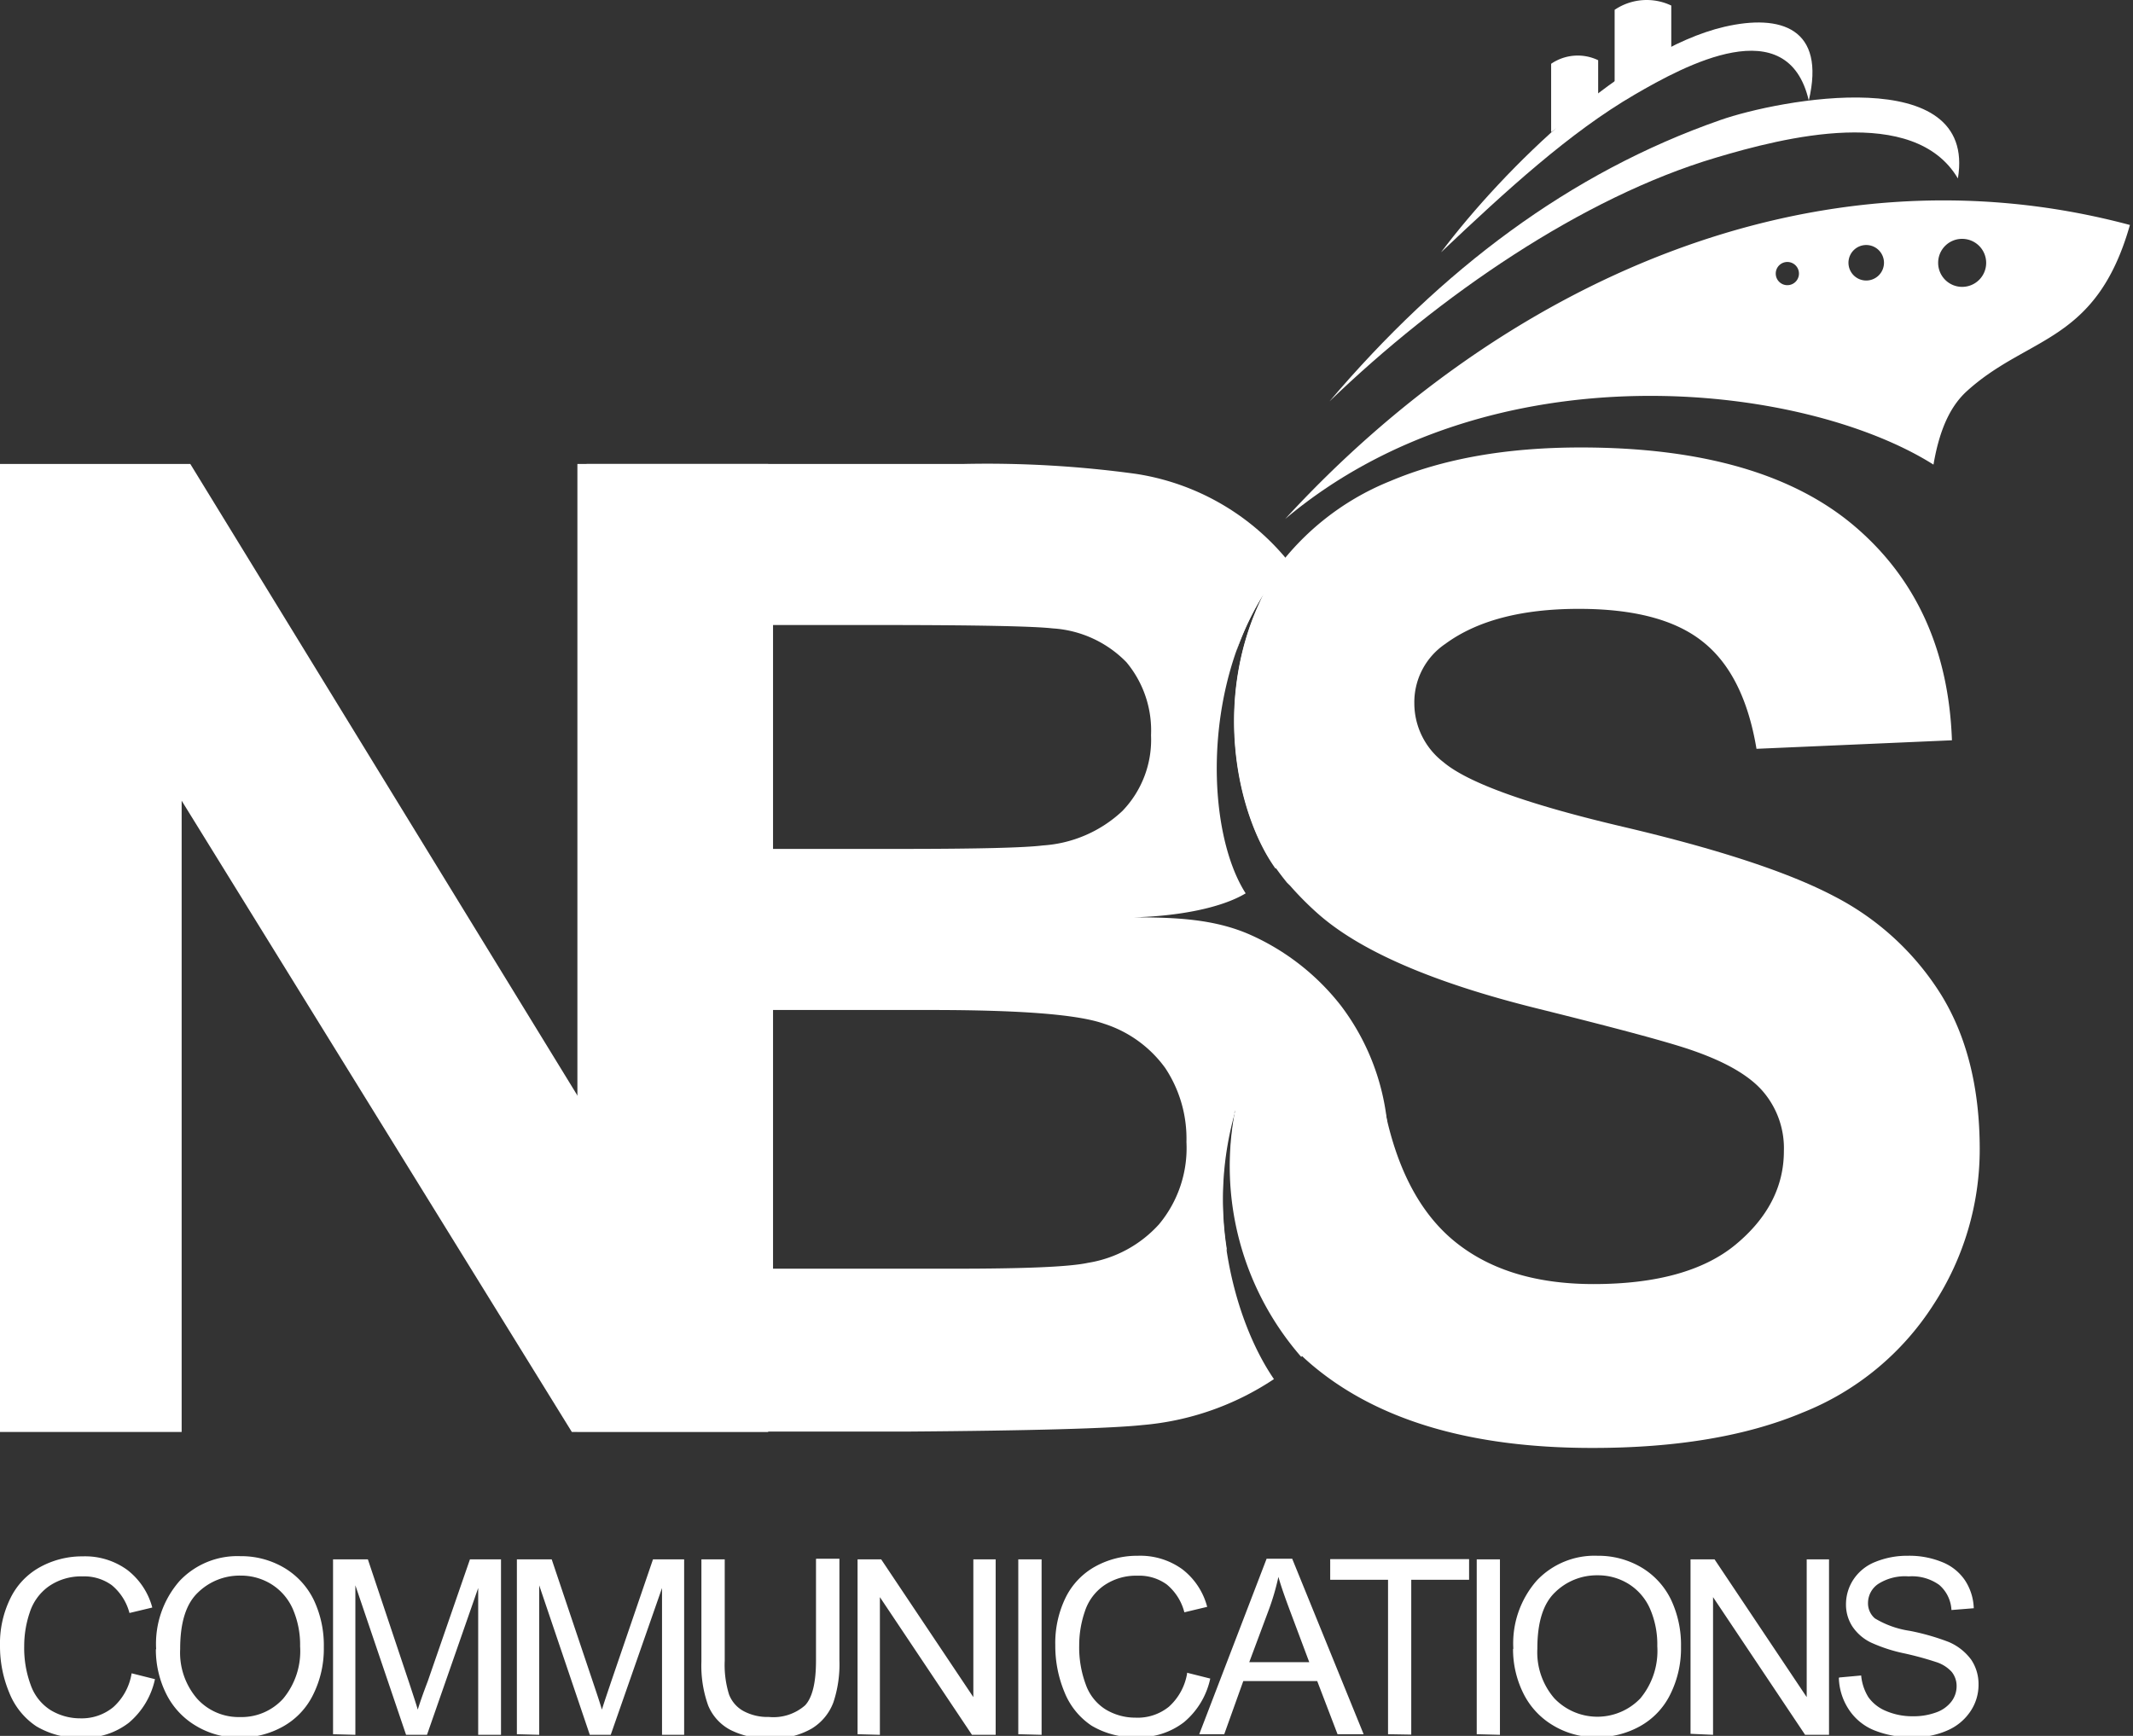
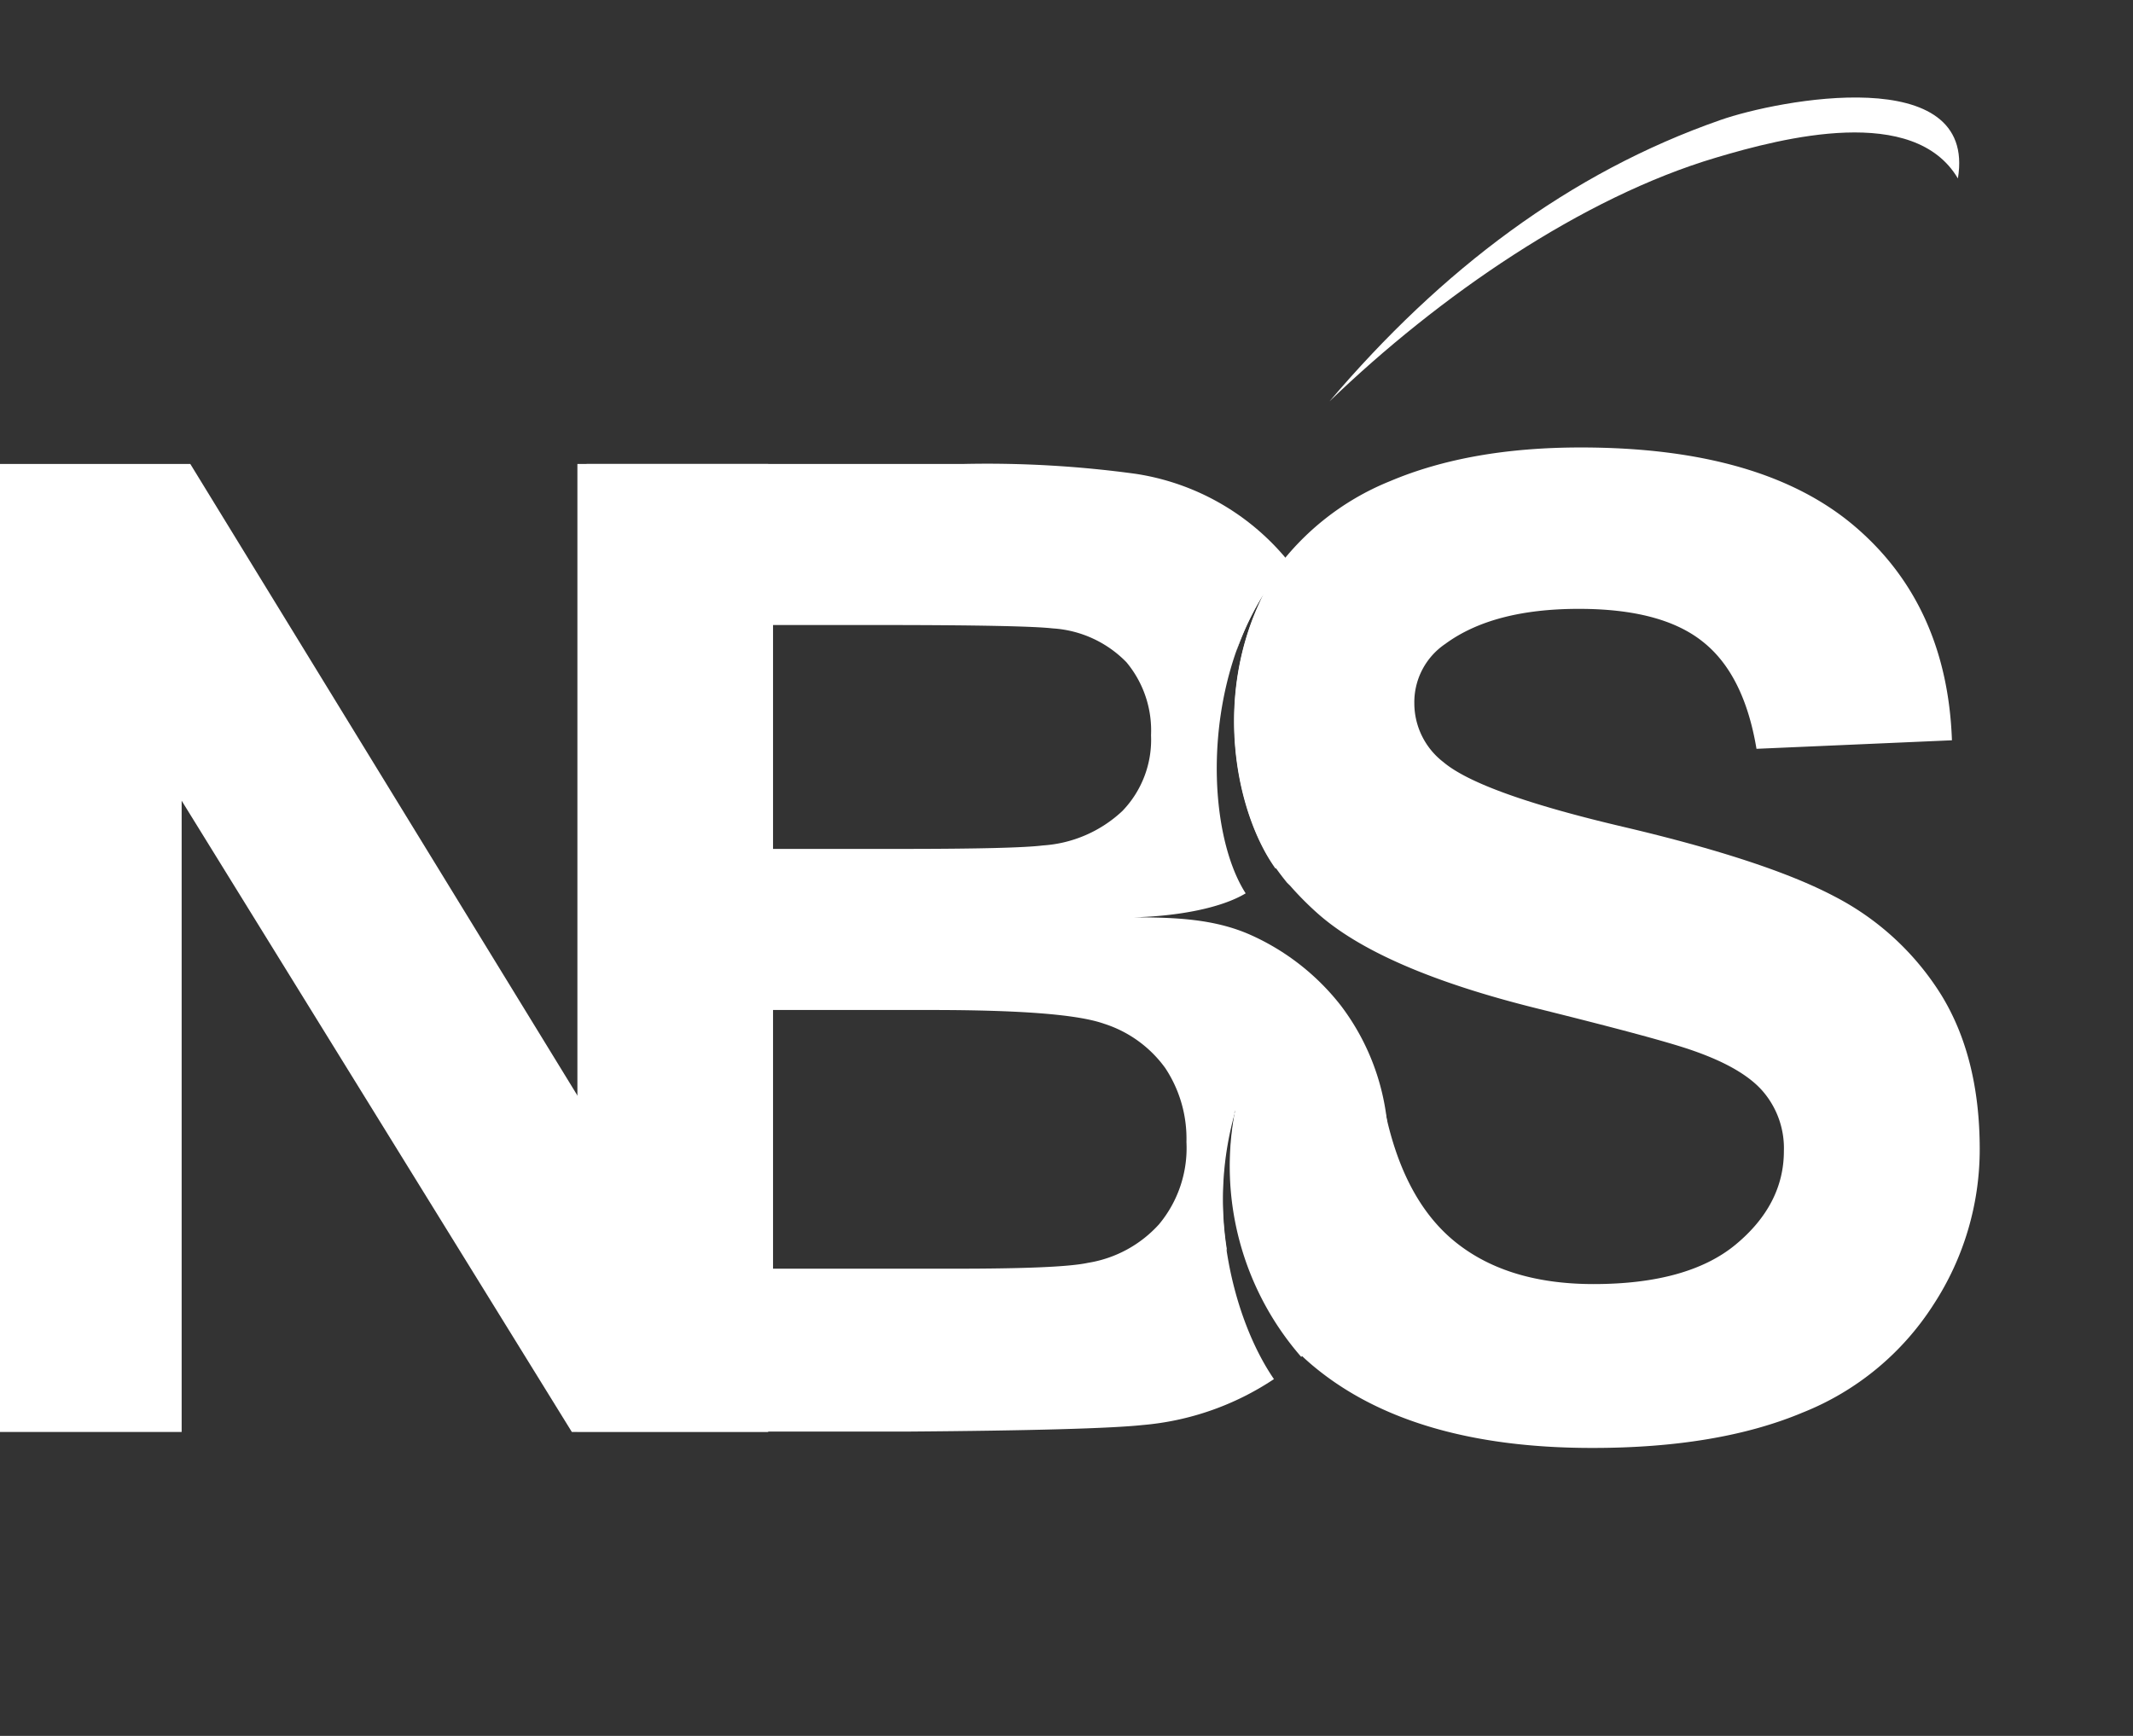
<svg xmlns="http://www.w3.org/2000/svg" viewbox="0 0 215 175" width="215" height="175">
  <rect width="100%" height="100%" fill="#333333" stroke="none" />
  <defs>
    <style>.cls-1,.cls-2{fill:#fff;}.cls-2,.cls-3{fill-rule:evenodd;}.cls-3,.cls-4{fill:#fff;}</style>
  </defs>
  <g id="Layer_2" data-name="Layer 2">
    <g id="Layer_1-2" data-name="Layer 1">
      <polygon class="cls-1" points="0 144.36 0 46.77 19.18 46.77 59.12 111.94 59.12 46.77 77.43 46.77 77.43 144.36 57.64 144.36 18.31 80.72 18.31 144.36 0 144.36 0 144.36" />
      <path class="cls-2" d="M58.38,47.51h39a110.3,110.3,0,0,1,17.29,1,24.55,24.55,0,0,1,17.66,12.17,22.07,22.07,0,0,1,3,11.41,22.79,22.79,0,0,1-3.69,12.59,23.87,23.87,0,0,1-2.89,3.63c-4-5.58-6.42-17.39-1.18-27.73-6.27,9.94-5.73,24.14-1.83,30.22-2.47,1.49-6.84,2.31-11.34,2.42h0c4.25,0,8.18.15,11.81,1.76h0a23.93,23.93,0,0,1,9.12,7.13,23.53,23.53,0,0,1,4.79,14.73A29,29,0,0,1,137,129.76a27.16,27.16,0,0,1-5.66,7.77,29.23,29.23,0,0,1-6.65-24.89c-3,9.65-.31,21,3.9,27.13l0,0a28.15,28.15,0,0,1-13.23,4.63q-4.9.52-23.76.66H58.38V47.51ZM78.1,63.75V86.32H91q11.52,0,14.31-.35a12.92,12.92,0,0,0,8-3.47,10.33,10.33,0,0,0,2.89-7.64,10.73,10.73,0,0,0-2.48-7.36,11.36,11.36,0,0,0-7.43-3.41q-2.93-.33-16.83-.34Zm0,38.81v26.08H96.32c7.12,0,11.61-.18,13.52-.59a12.26,12.26,0,0,0,7.16-3.88,12,12,0,0,0,2.77-8.3,12.88,12.88,0,0,0-2.13-7.45,12.16,12.16,0,0,0-6.16-4.47C108.8,103,103,102.56,94,102.56Z" transform="translate(-0.18 -0.74)" />
      <path class="cls-2" d="M120.37,113.35l4.28-.42a32.27,32.27,0,0,0-.78,13.94,46.82,46.82,0,0,1-3.5-13.52Zm4.3-.42,14.87-1.46q1.71,9.68,7,14.2c3.53,3,8.27,4.52,14.27,4.52,6.34,0,11.14-1.34,14.34-4s4.84-5.81,4.84-9.4a8.79,8.79,0,0,0-2-5.89q-2-2.44-7.09-4.22c-2.29-.82-7.56-2.23-15.76-4.27q-15.86-3.93-22.23-9.66a31.54,31.54,0,0,1-2.7-2.73l0,0-.29-.28A28,28,0,0,1,128,87.09c-3.53-6-5.29-16.88-.4-26.53a28.85,28.85,0,0,0-2.8,5.85,26.24,26.24,0,0,1,3.33-7.29,26.61,26.61,0,0,1,12.18-9.88c5.32-2.25,11.7-3.39,19.2-3.39,12.27,0,21.47,2.68,27.68,8s9.42,12.54,9.74,21.52l-19.7.86q-1.26-7.53-5.43-10.81c-2.77-2.21-6.93-3.3-12.47-3.3-5.73,0-10.23,1.16-13.45,3.52a7.1,7.1,0,0,0-3.14,6,7.49,7.49,0,0,0,2.93,5.93q3.72,3.14,18.11,6.52t21.27,7a27.61,27.61,0,0,1,10.79,9.93q3.88,6.3,3.89,15.54a28.63,28.63,0,0,1-4.66,15.7,27.86,27.86,0,0,1-13.18,10.88q-8.52,3.58-21.24,3.57-18.51,0-28.43-8.54c-.25-.22-.51-.45-.75-.68a29.2,29.2,0,0,1-6.78-24.67Z" transform="translate(-0.18 -0.74)" />
-       <path class="cls-3" d="M129.72,53.06c21.61-23.54,53-38.23,85.15-29.64-3.39,11.93-10.21,11.13-16.39,16.71-1.46,1.31-2.73,3.44-3.41,7.45-13.12-8.28-44.55-12-65.35,5.48Zm50.62-25.91a1.17,1.17,0,1,1-1.17,1.17,1.17,1.17,0,0,1,1.17-1.17Zm7.95-1.71a1.79,1.79,0,1,1-1.79,1.79,1.79,1.79,0,0,1,1.79-1.79Zm9.66-.62a2.42,2.42,0,1,1-2.41,2.41A2.41,2.41,0,0,1,198,24.82Z" transform="translate(-0.18 -0.74)" />
      <path class="cls-3" d="M134.19,41.2c11.26-13.25,24.18-23.05,39.4-28.36,5.84-2.05,25.9-5.89,23.94,5.89-4.42-7.49-17.56-4.14-24.41-2.09-13.46,4-27.87,13.91-38.93,24.56Z" transform="translate(-0.18 -0.74)" />
-       <path class="cls-3" d="M145.45,26.15C151.84,17.67,164,5.77,174,3.44c5.67-1.31,10.23.12,8.5,7.44-2.12-9.15-12.44-3.58-17.57-.59-6.53,3.8-12.91,9.65-19.47,15.86Z" transform="translate(-0.18 -0.74)" />
-       <path class="cls-3" d="M168.64,1.3V6.64A39,39,0,0,0,162.93,10V1.73a5.77,5.77,0,0,1,5.71-.43Z" transform="translate(-0.18 -0.74)" />
-       <path class="cls-3" d="M161.27,6.81v4.44a31.79,31.79,0,0,0-4.74,2.81V7.17a4.75,4.75,0,0,1,4.74-.36Z" transform="translate(-0.18 -0.74)" />
-       <path class="cls-4" d="M13.45,169.43l2.35.59a7.91,7.91,0,0,1-2.64,4.4,7.35,7.35,0,0,1-4.67,1.51,8.43,8.43,0,0,1-4.65-1.16,7.29,7.29,0,0,1-2.72-3.37,12.15,12.15,0,0,1-.94-4.74,10.32,10.32,0,0,1,1.06-4.82,7.15,7.15,0,0,1,3-3.13,8.8,8.8,0,0,1,4.28-1.07A7.23,7.23,0,0,1,13,159a7.08,7.08,0,0,1,2.53,3.8l-2.3.55a5.42,5.42,0,0,0-1.79-2.81,4.73,4.73,0,0,0-2.94-.88,5.71,5.71,0,0,0-3.4,1,5.17,5.17,0,0,0-1.92,2.63,10.52,10.52,0,0,0-.56,3.39,10.73,10.73,0,0,0,.66,3.94,4.92,4.92,0,0,0,2,2.52,5.74,5.74,0,0,0,3,.83,5,5,0,0,0,3.32-1.13,5.8,5.8,0,0,0,1.84-3.37ZM15.92,167a9.59,9.59,0,0,1,2.37-6.89,8,8,0,0,1,6.11-2.49,8.52,8.52,0,0,1,4.42,1.17,7.66,7.66,0,0,1,3,3.27,10.65,10.65,0,0,1,1,4.74,10.35,10.35,0,0,1-1.09,4.81,7.39,7.39,0,0,1-3.07,3.21,8.81,8.81,0,0,1-4.3,1.09,8.32,8.32,0,0,1-4.47-1.21,7.74,7.74,0,0,1-3-3.29,10,10,0,0,1-1-4.41Zm2.42,0a7.09,7.09,0,0,0,1.72,5,5.64,5.64,0,0,0,4.31,1.84,5.66,5.66,0,0,0,4.35-1.85,7.49,7.49,0,0,0,1.71-5.27,9.1,9.1,0,0,0-.73-3.76,5.6,5.6,0,0,0-2.13-2.49,5.82,5.82,0,0,0-3.16-.89,6,6,0,0,0-4.28,1.71c-1.19,1.13-1.79,3-1.79,5.68Zm15.41,8.57V157.94h3.51l4.19,12.53c.38,1.16.66,2,.84,2.62.2-.65.52-1.59,1-2.84l4.26-12.31h3.13v17.69H48.38v-14.8l-5.16,14.8H41.11L36,160.56v15.07Zm18.53,0V157.94h3.51L60,170.47c.39,1.16.67,2,.85,2.62.2-.65.52-1.59.94-2.84L66,157.94h3.14v17.69H66.91v-14.8l-5.17,14.8H59.63l-5.1-15.07v15.07Zm30.17-17.69h2.34v10.22a12.19,12.19,0,0,1-.6,4.24A5.23,5.23,0,0,1,82,175a7.74,7.74,0,0,1-4.13,1,8.37,8.37,0,0,1-4.06-.86,4.88,4.88,0,0,1-2.25-2.47,11.89,11.89,0,0,1-.68-4.44V157.94h2.35v10.21a10.06,10.06,0,0,0,.43,3.4,3.2,3.2,0,0,0,1.47,1.69,5.1,5.1,0,0,0,2.54.59,4.84,4.84,0,0,0,3.66-1.17c.73-.78,1.1-2.28,1.1-4.51V157.94Zm4.17,17.69V157.94H89l9.29,13.89V157.94h2.25v17.69H98.15l-9.28-13.88v13.88Zm16.2,0V157.94h2.35v17.69Zm17-6.2,2.35.59a7.87,7.87,0,0,1-2.65,4.4,7.33,7.33,0,0,1-4.67,1.51,8.42,8.42,0,0,1-4.64-1.16,7.31,7.31,0,0,1-2.73-3.37,12.14,12.14,0,0,1-.93-4.74,10.44,10.44,0,0,1,1.05-4.82,7.23,7.23,0,0,1,3-3.13,8.74,8.74,0,0,1,4.28-1.07,7.23,7.23,0,0,1,4.46,1.35,7,7,0,0,1,2.52,3.8l-2.3.55a5.35,5.35,0,0,0-1.78-2.81,4.73,4.73,0,0,0-2.94-.88,5.69,5.69,0,0,0-3.4,1,5.11,5.11,0,0,0-1.92,2.63,10.52,10.52,0,0,0-.56,3.39,10.73,10.73,0,0,0,.66,3.94,4.86,4.86,0,0,0,2,2.52,5.77,5.77,0,0,0,3,.83A5,5,0,0,0,118,172.8a5.8,5.8,0,0,0,1.84-3.37Zm1.24,6.2,6.79-17.69h2.58l7.2,17.69H135l-2.05-5.36h-7.45l-1.92,5.36Zm5.09-7.26h6l-1.84-4.91c-.56-1.49-1-2.72-1.27-3.69a24.34,24.34,0,0,1-1,3.4l-1.94,5.2Zm13.94,7.26V160h-5.83v-2.08h14V160h-5.83v15.61Zm8.94,0V157.94h2.34v17.69Zm3.69-8.61a9.59,9.59,0,0,1,2.37-6.89,8,8,0,0,1,6.11-2.49,8.52,8.52,0,0,1,4.42,1.17,7.66,7.66,0,0,1,3,3.27,10.65,10.65,0,0,1,1,4.74,10.35,10.35,0,0,1-1.09,4.81,7.39,7.39,0,0,1-3.07,3.21,8.81,8.81,0,0,1-4.3,1.09,8.32,8.32,0,0,1-4.47-1.21,7.74,7.74,0,0,1-3-3.29,10,10,0,0,1-1-4.41Zm2.42,0a7.09,7.09,0,0,0,1.72,5,6,6,0,0,0,8.66,0,7.49,7.49,0,0,0,1.71-5.27,9,9,0,0,0-.73-3.76,5.6,5.6,0,0,0-2.13-2.49,5.82,5.82,0,0,0-3.16-.89,6,6,0,0,0-4.28,1.71c-1.19,1.13-1.79,3-1.79,5.68Zm15.44,8.57V157.94H173l9.29,13.89V157.94h2.25v17.69h-2.41l-9.28-13.88v13.88Zm15-5.68,2.2-.2a5,5,0,0,0,.73,2.19,4.07,4.07,0,0,0,1.78,1.39,6.73,6.73,0,0,0,2.72.53,6.59,6.59,0,0,0,2.36-.4,3.32,3.32,0,0,0,1.52-1.1,2.55,2.55,0,0,0,.51-1.52,2.27,2.27,0,0,0-.49-1.45,3.57,3.57,0,0,0-1.59-1,32,32,0,0,0-3.15-.86,15.91,15.91,0,0,1-3.42-1.11,4.72,4.72,0,0,1-1.88-1.65,4.06,4.06,0,0,1-.62-2.2,4.54,4.54,0,0,1,.76-2.51,4.71,4.71,0,0,1,2.22-1.77,8.48,8.48,0,0,1,3.25-.61,8.73,8.73,0,0,1,3.47.64,5,5,0,0,1,2.31,1.86,5.44,5.44,0,0,1,.87,2.79l-2.25.18a3.57,3.57,0,0,0-1.23-2.53,4.7,4.7,0,0,0-3.08-.86,5,5,0,0,0-3.1.78,2.32,2.32,0,0,0-1,1.88,2,2,0,0,0,.69,1.57,9.45,9.45,0,0,0,3.53,1.26,23.42,23.42,0,0,1,3.91,1.12,5.45,5.45,0,0,1,2.28,1.8,4.4,4.4,0,0,1,.73,2.51,4.76,4.76,0,0,1-.8,2.66,5.31,5.31,0,0,1-2.32,1.94,8.11,8.11,0,0,1-3.41.69,10,10,0,0,1-4-.7,5.56,5.56,0,0,1-2.55-2.1,6.1,6.1,0,0,1-1-3.18Z" transform="translate(-0.18 -0.74)" />
    </g>
  </g>
</svg>